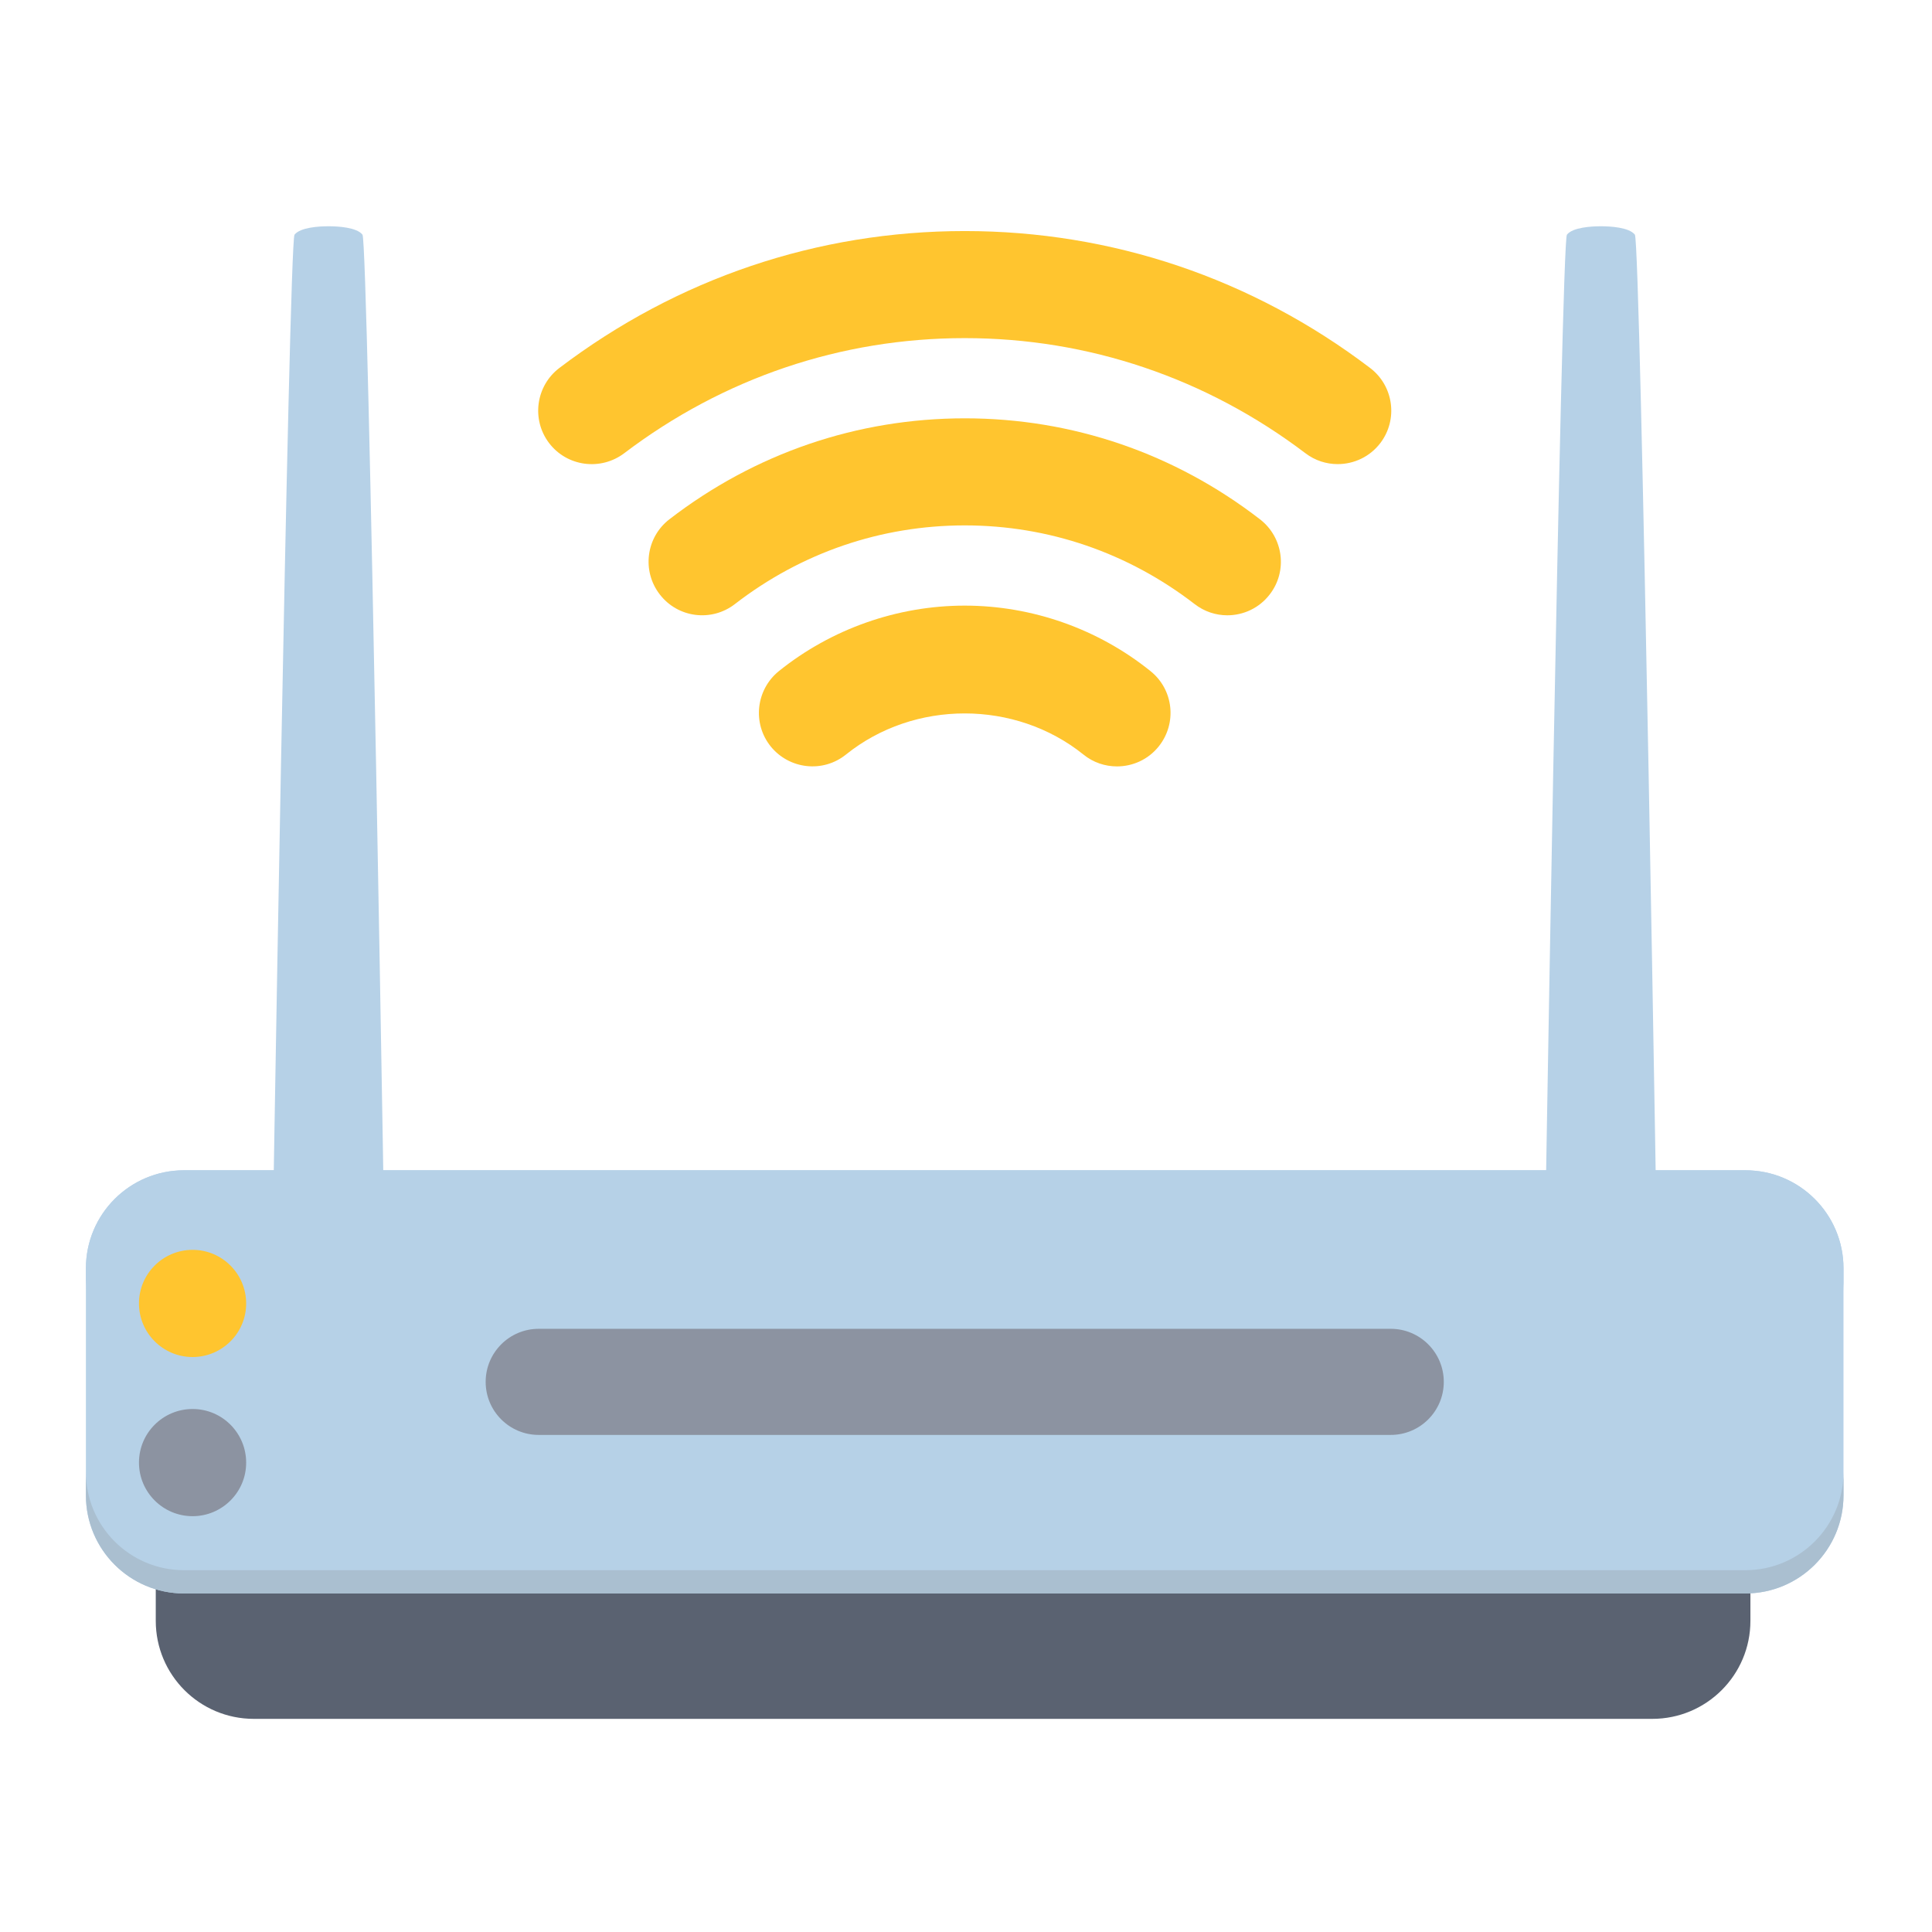
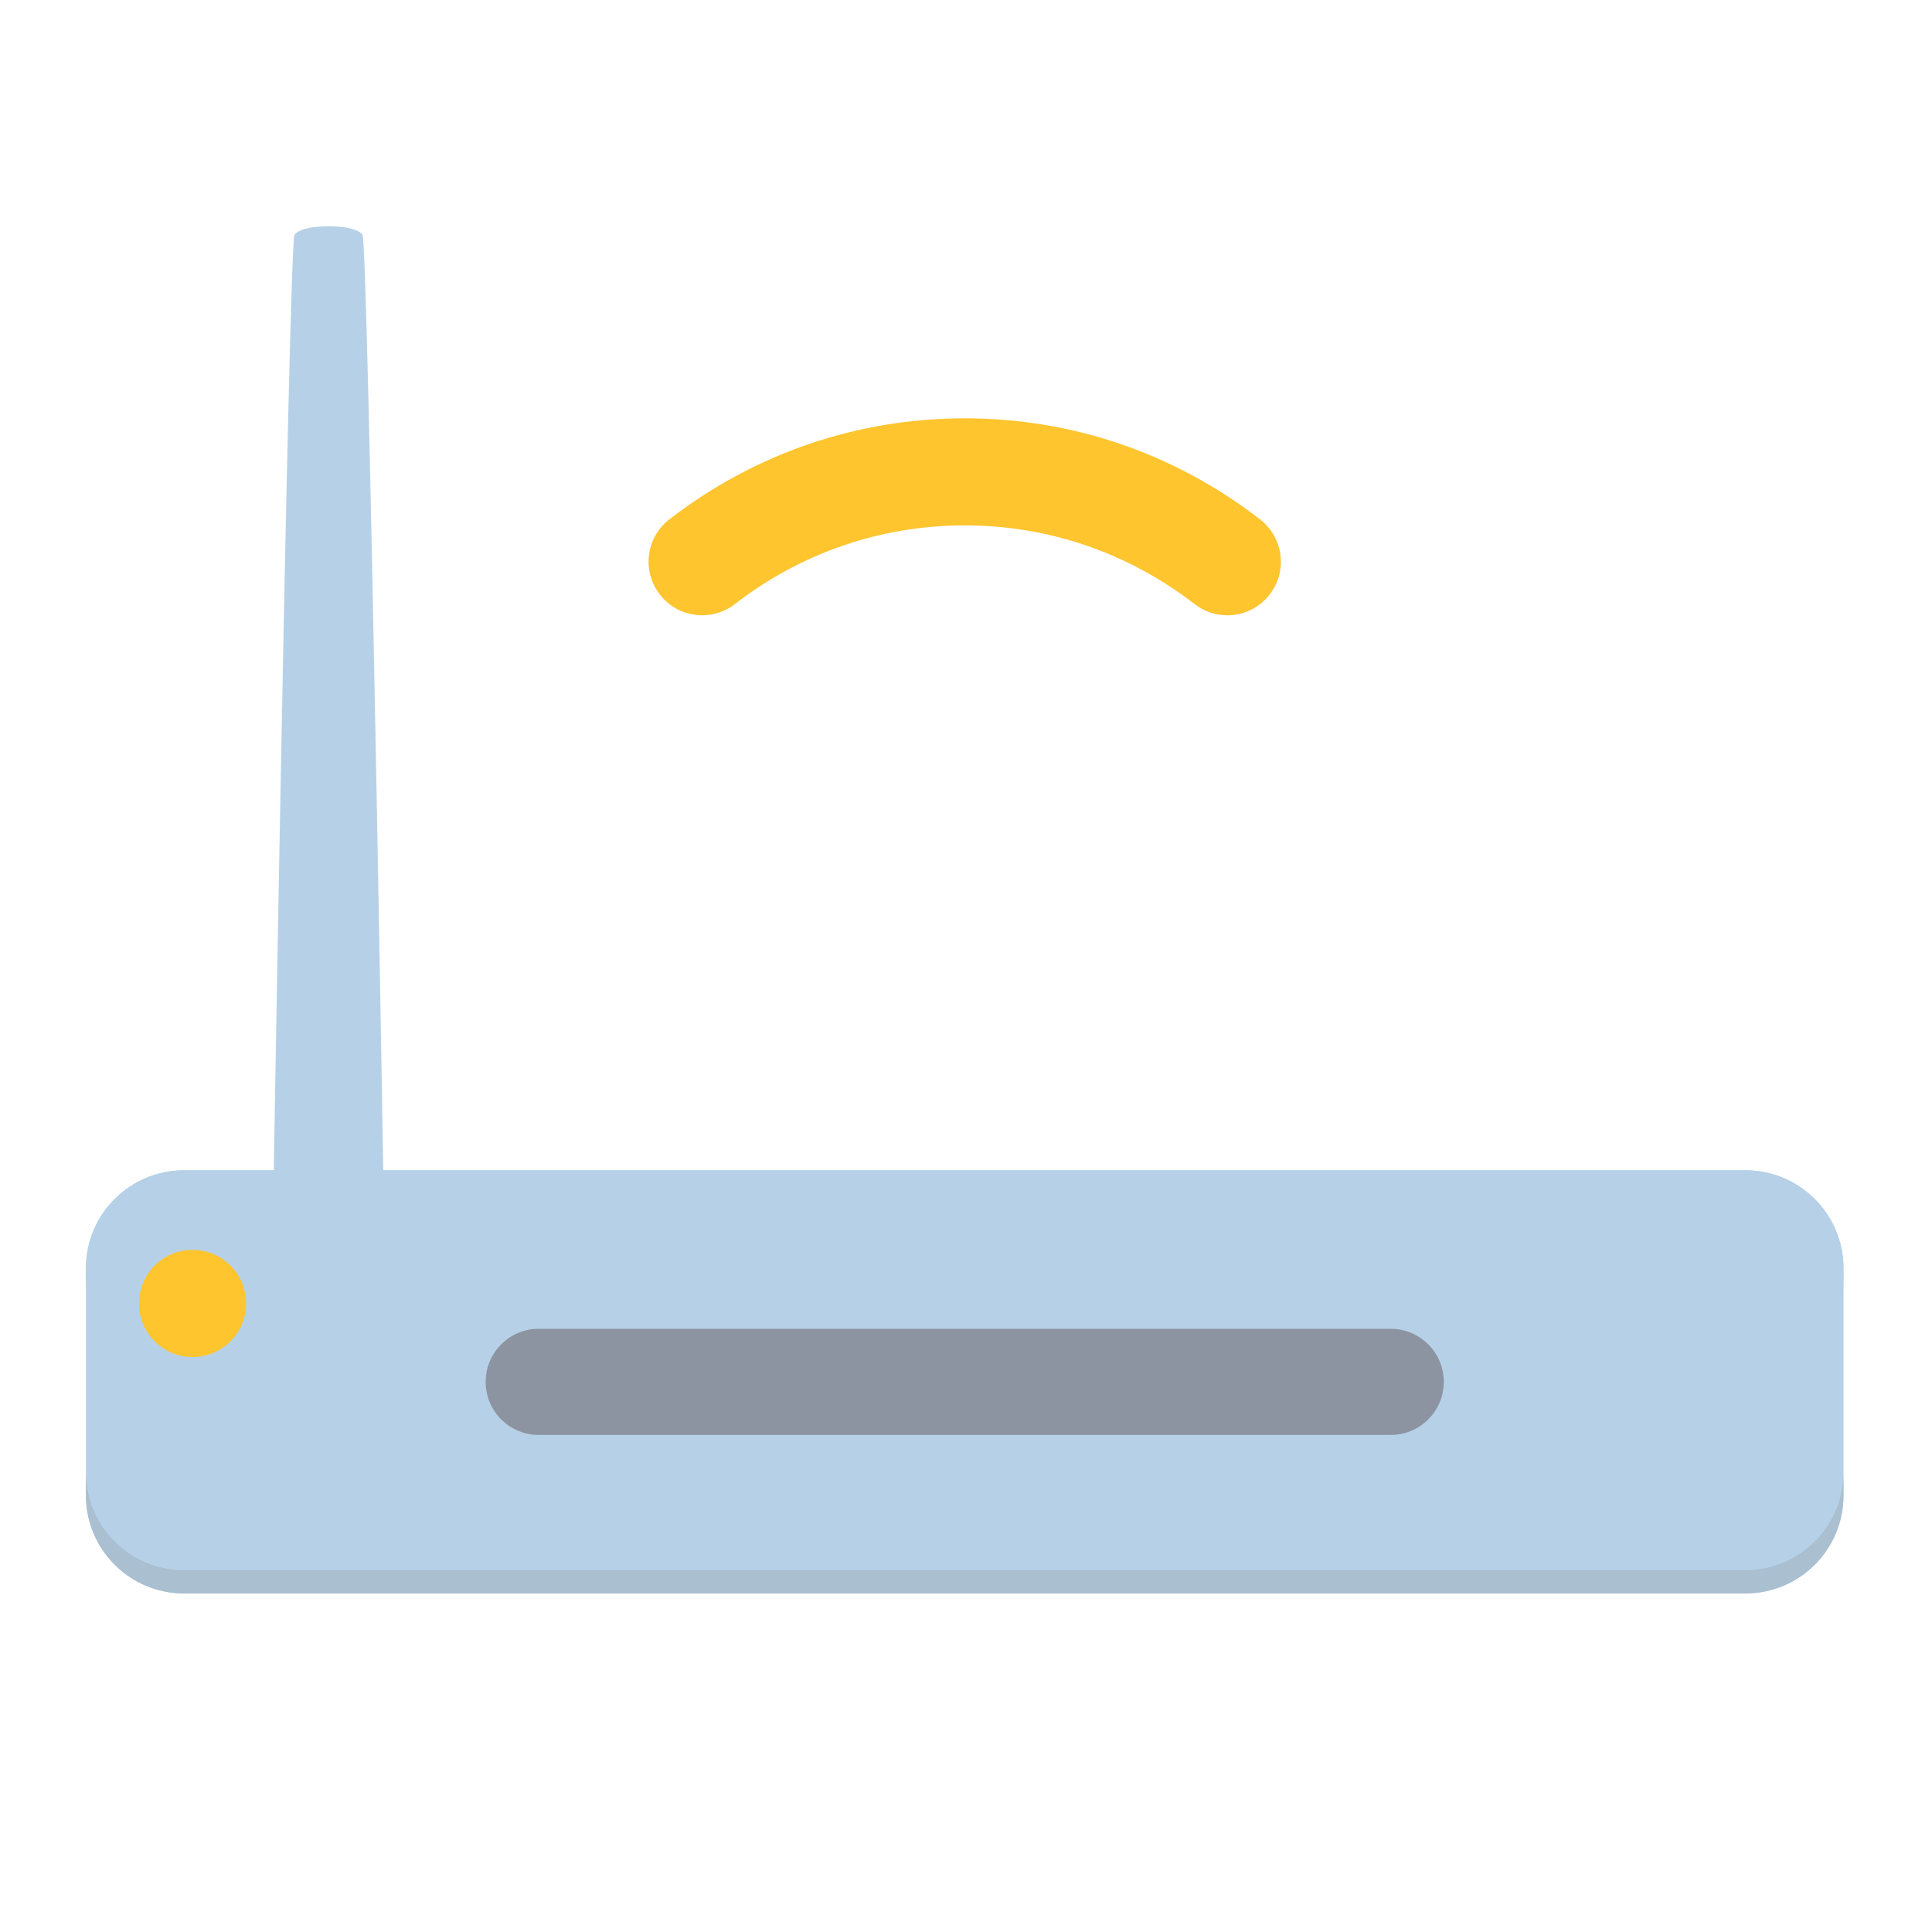
<svg xmlns="http://www.w3.org/2000/svg" width="90" height="90" viewBox="0 0 90 90" fill="none">
  <path d="M57.173 28.663C56.641 28.663 56.107 28.493 55.652 28.141C52.545 25.745 48.84 24.475 44.941 24.475C41.041 24.477 37.335 25.743 34.233 28.141C33.142 28.984 31.575 28.784 30.733 27.688C29.892 26.599 30.093 25.032 31.182 24.191C35.172 21.116 39.928 19.489 44.943 19.487C49.956 19.487 54.712 21.116 58.697 24.193C59.787 25.037 59.992 26.604 59.148 27.692C58.658 28.329 57.92 28.663 57.173 28.663Z" fill="#FFC52F" />
-   <path d="M62.314 21.62C61.787 21.62 61.261 21.456 60.809 21.111C56.189 17.61 50.699 15.751 44.94 15.751C39.184 15.751 33.693 17.61 29.075 21.116C27.973 21.944 26.41 21.734 25.576 20.636C24.746 19.54 24.961 17.974 26.058 17.141C31.555 12.969 38.082 10.765 44.937 10.763C51.795 10.763 58.328 12.966 63.822 17.139C64.922 17.974 65.136 19.54 64.304 20.636C63.812 21.283 63.069 21.62 62.314 21.62Z" fill="#FFC52F" />
-   <path d="M52.033 35.702C51.484 35.702 50.929 35.523 50.471 35.15C47.297 32.598 42.584 32.593 39.408 35.15C38.331 36.016 36.768 35.837 35.902 34.771C35.038 33.694 35.215 32.127 36.285 31.261C38.733 29.294 41.806 28.212 44.94 28.212C48.075 28.212 51.15 29.294 53.596 31.264C54.671 32.127 54.84 33.694 53.978 34.771C53.486 35.386 52.762 35.702 52.033 35.702Z" fill="#FFC52F" />
  <path d="M16.886 10.932C16.617 10.587 15.727 10.539 15.305 10.541C14.882 10.539 13.991 10.587 13.72 10.932C13.454 11.279 12.652 60.233 12.652 60.876C12.652 62.16 17.955 62.249 17.955 60.876C17.955 60.233 17.157 11.279 16.886 10.932Z" fill="#B6D1E7" />
-   <path d="M76.159 10.932C75.888 10.587 74.999 10.539 74.576 10.541C74.153 10.539 73.264 10.587 72.993 10.932C72.725 11.279 71.924 60.233 71.924 60.876C71.924 62.16 77.228 62.249 77.228 60.876C77.228 60.233 76.43 11.279 76.159 10.932Z" fill="#B6D1E7" />
-   <path d="M81.541 75.505C81.541 78.027 79.494 80.071 76.972 80.071H11.822C9.3 80.071 7.256 78.027 7.256 75.505V62.336C7.256 59.814 9.3 57.768 11.822 57.768H76.972C79.494 57.768 81.541 59.814 81.541 62.336V75.505Z" fill="#5A6271" />
  <path d="M85.877 69.66C85.877 72.182 83.831 74.228 81.309 74.228H8.569C6.048 74.228 4.002 72.182 4.002 69.66V59.082C4.002 56.56 6.048 54.516 8.569 54.516H81.309C83.831 54.516 85.877 56.56 85.877 59.082V69.66Z" fill="#B6D1E7" />
  <path d="M81.309 73.145H8.569C6.048 73.145 4.003 71.099 4.003 68.577V69.661C4.003 72.183 6.048 74.229 8.569 74.229H81.309C83.831 74.229 85.877 72.183 85.877 69.661V68.577C85.877 71.099 83.831 73.145 81.309 73.145Z" fill="#AABFD0" />
  <path d="M81.309 54.517H8.569C6.048 54.517 4.003 56.56 4.003 59.082V60.166C4.003 57.644 6.048 55.6 8.569 55.6H81.309C83.831 55.6 85.877 57.644 85.877 60.166V59.082C85.877 56.56 83.831 54.517 81.309 54.517Z" fill="#B6D1E7" />
  <path d="M11.467 60.719C11.471 62.097 10.348 63.216 8.97 63.216C7.592 63.215 6.474 62.097 6.474 60.719C6.473 59.344 7.591 58.223 8.971 58.223C10.35 58.222 11.467 59.344 11.467 60.719Z" fill="#FFC52F" />
-   <path d="M11.467 68.133C11.471 69.51 10.348 70.63 8.97 70.63C7.592 70.629 6.474 69.51 6.474 68.133C6.473 66.757 7.591 65.637 8.971 65.637C10.35 65.635 11.467 66.757 11.467 68.133Z" fill="#8C93A1" />
  <path d="M64.786 66.844H25.095C23.731 66.844 22.624 65.738 22.624 64.373C22.624 63.008 23.731 61.901 25.095 61.901H64.786C66.15 61.901 67.257 63.008 67.257 64.373C67.257 65.738 66.15 66.844 64.786 66.844Z" fill="#8C93A1" />
</svg>